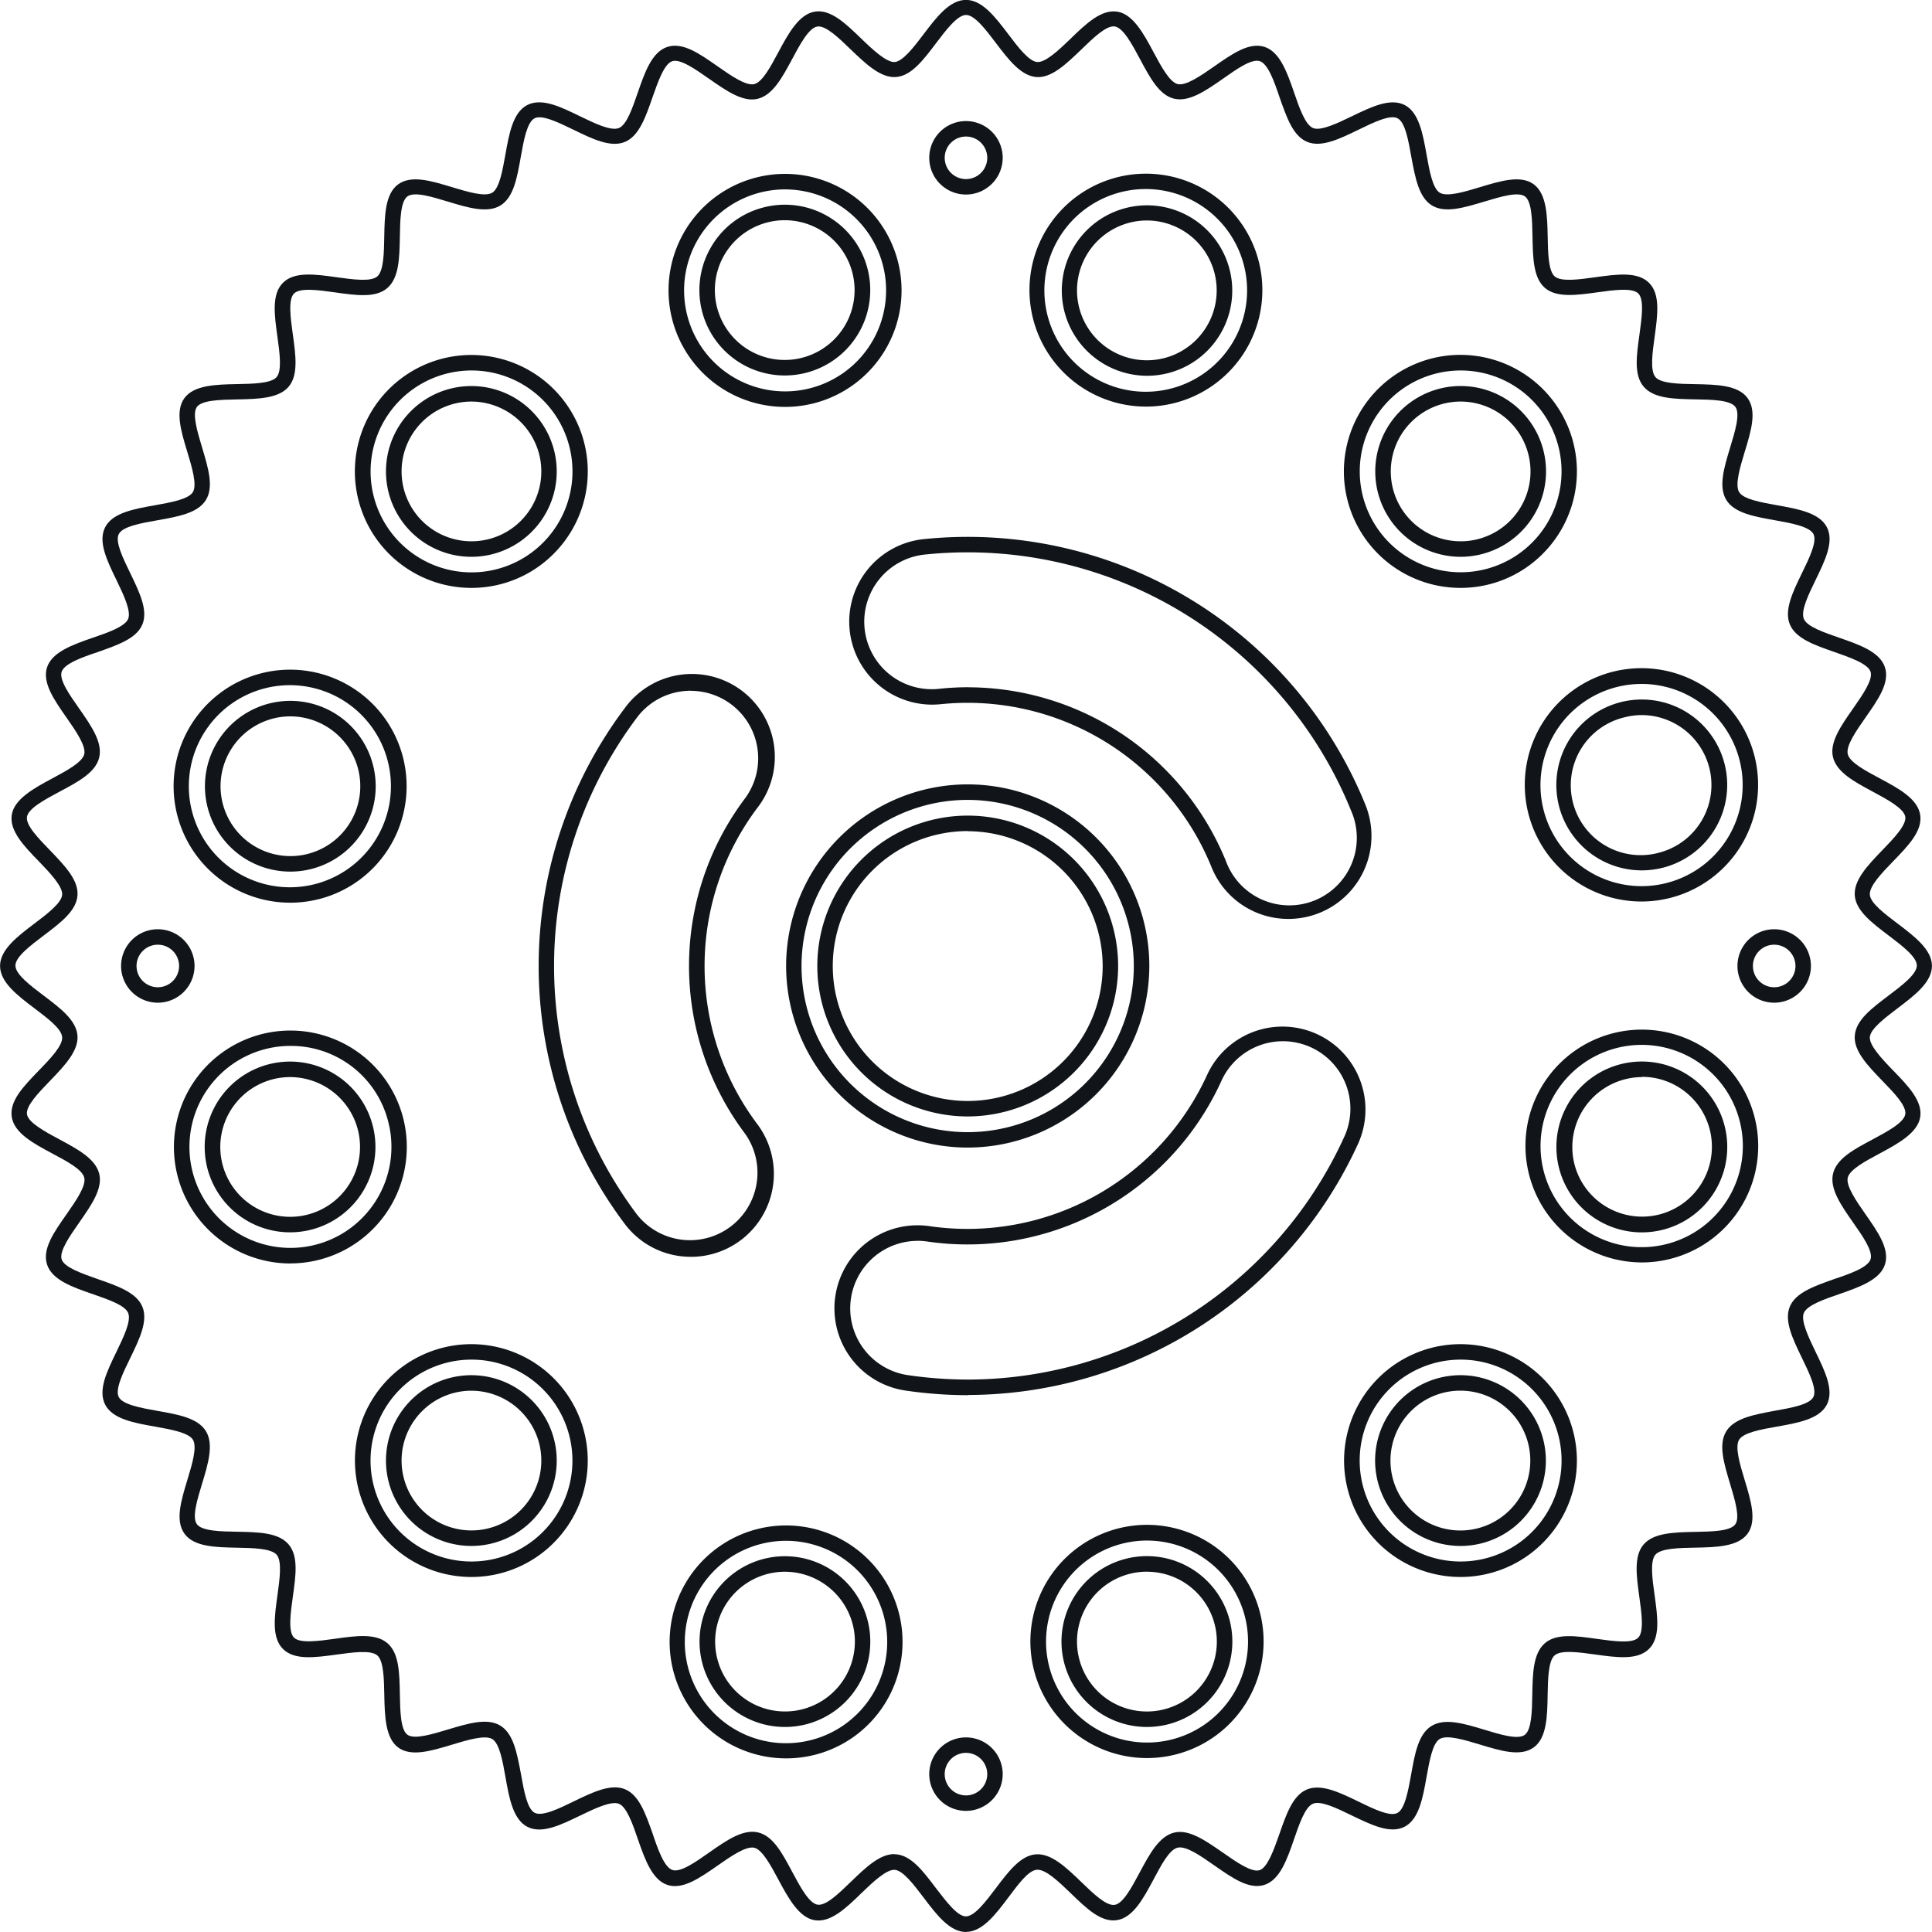
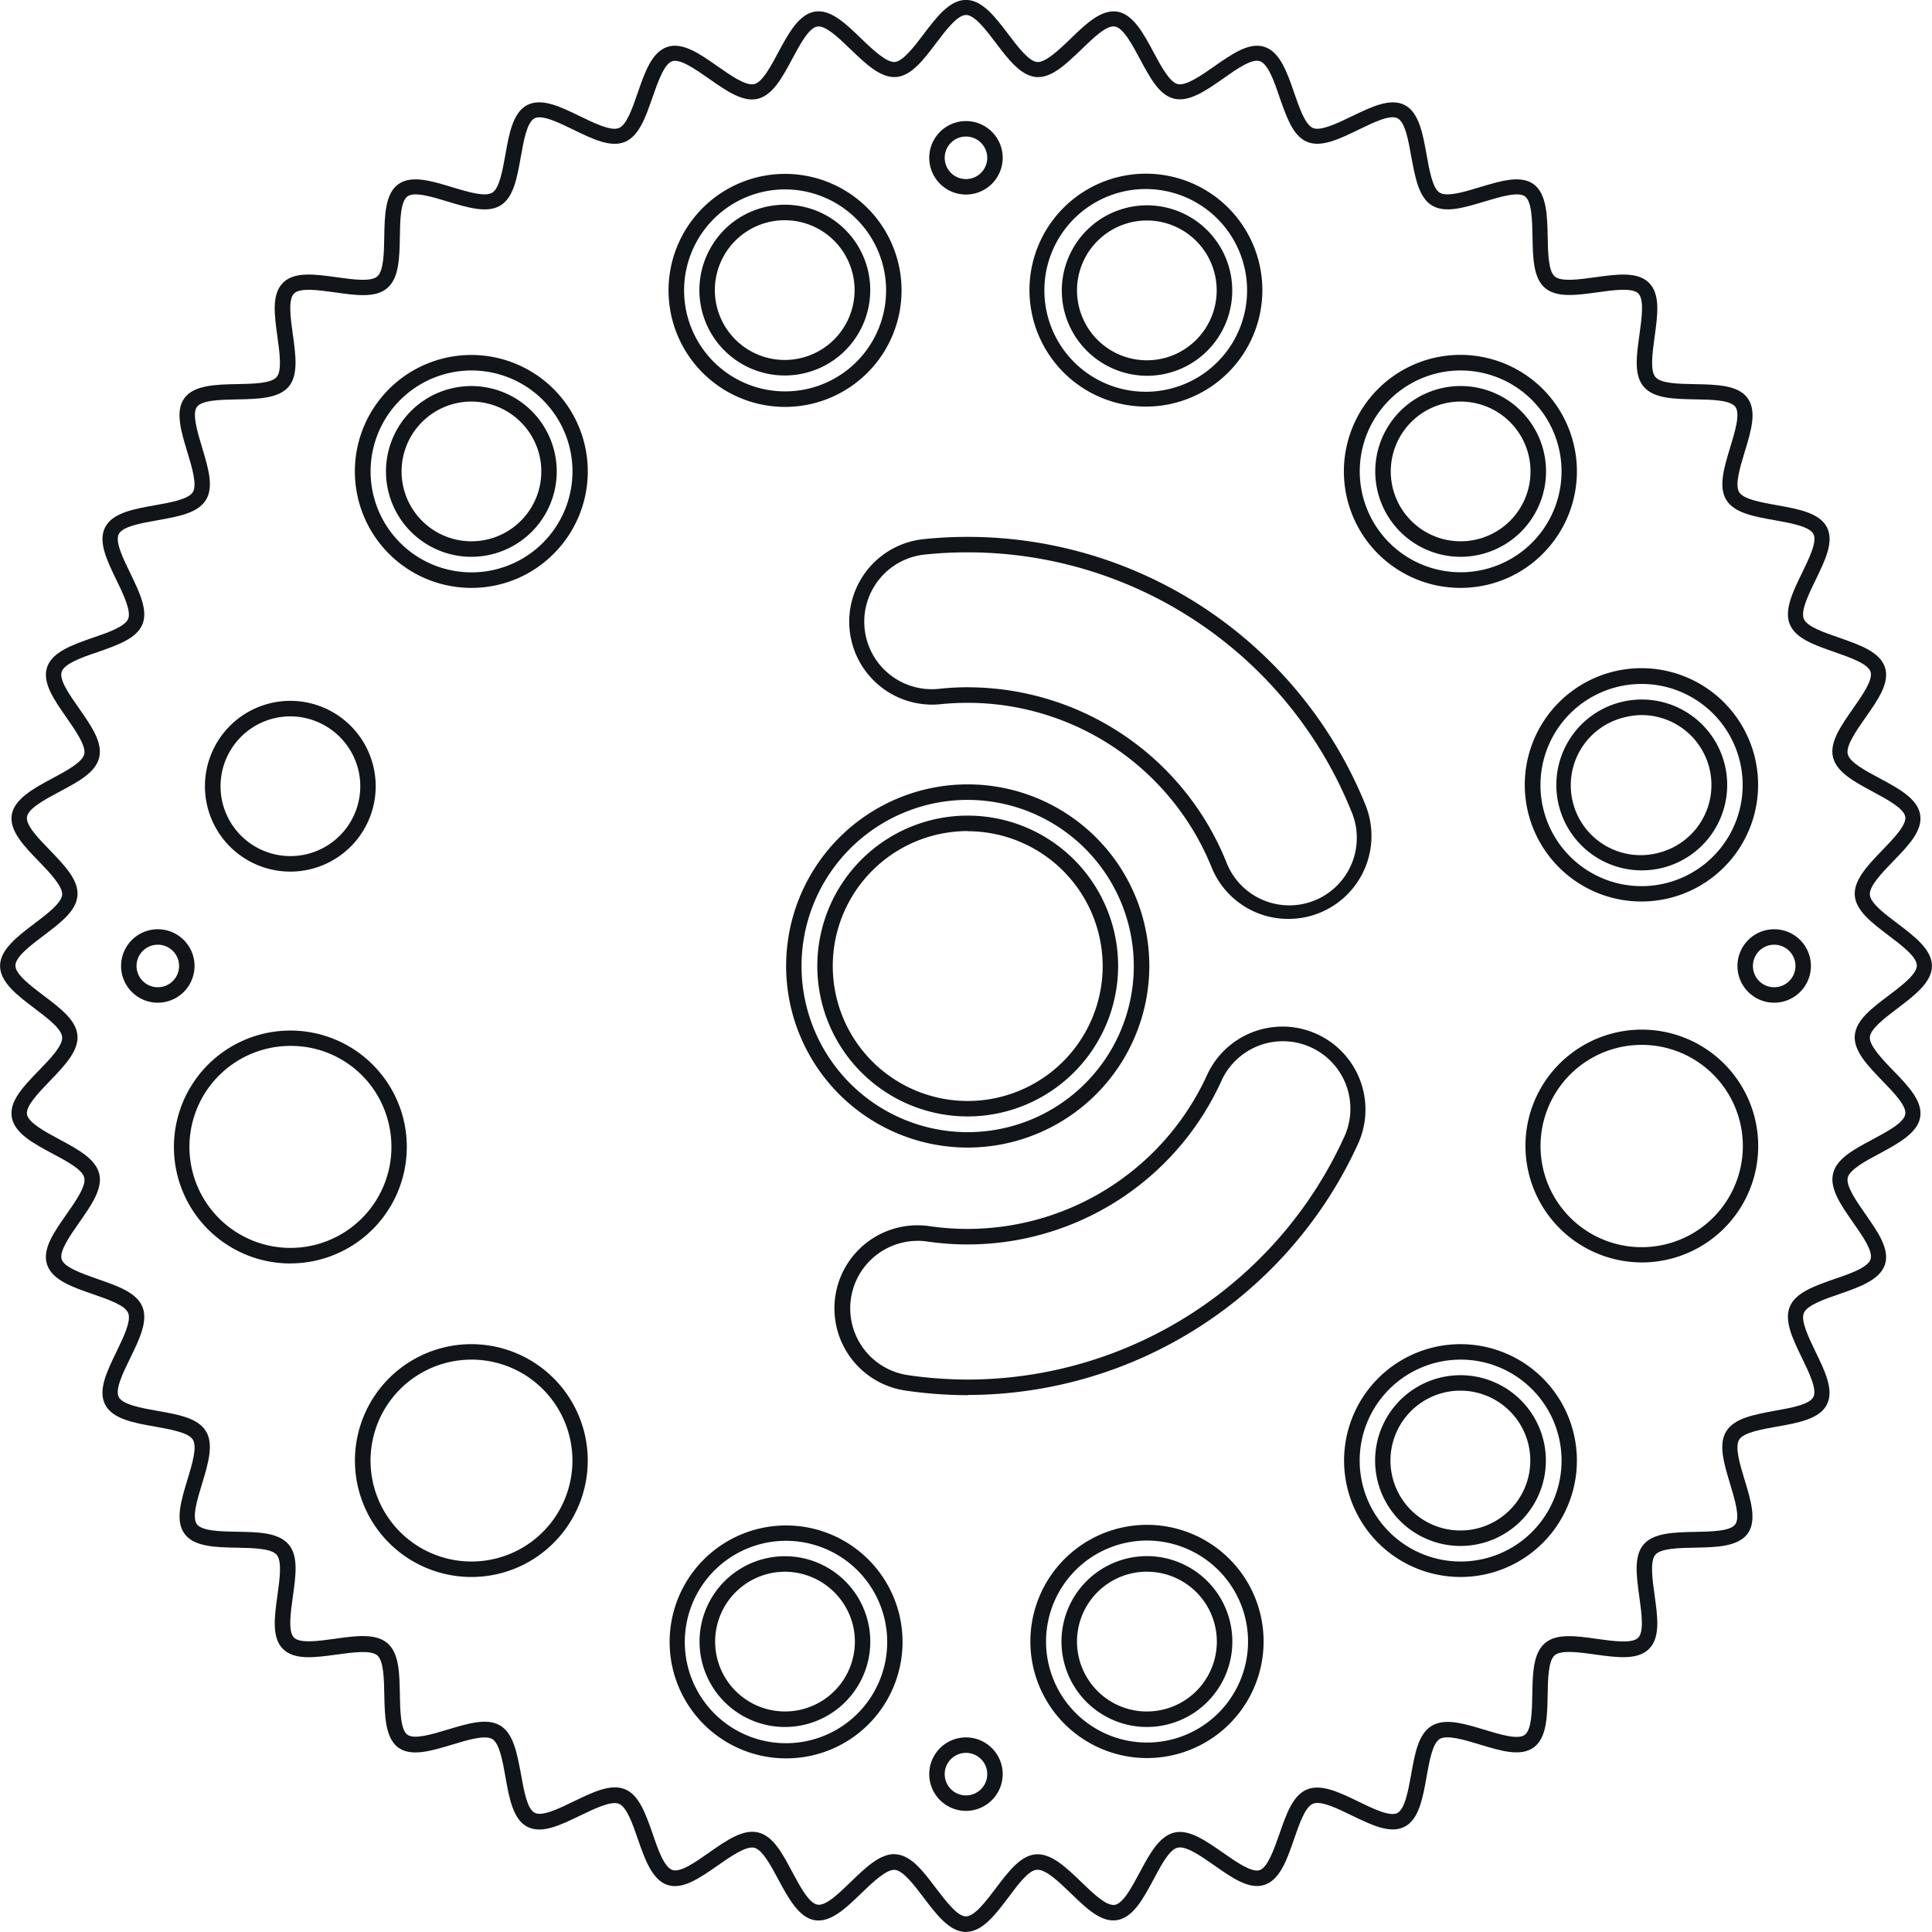
<svg xmlns="http://www.w3.org/2000/svg" id="Grupo_224" data-name="Grupo 224" width="37.609" height="37.609" viewBox="0 0 37.609 37.609">
  <path id="Caminho_1230" data-name="Caminho 1230" d="M1103.384,37.61c-.319,0-.576-.34-.825-.669-.187-.247-.4-.528-.561-.541s-.424.235-.65.453c-.307.3-.6.575-.906.528s-.515-.425-.709-.788c-.147-.274-.313-.585-.471-.623s-.454.165-.711.345c-.351.245-.682.476-.979.379s-.44-.5-.575-.888c-.1-.294-.217-.628-.368-.691s-.473.092-.755.228c-.385.186-.748.363-1.028.22s-.356-.562-.427-.966c-.054-.308-.116-.656-.256-.742s-.481.016-.781.107c-.409.124-.8.242-1.051.057s-.263-.61-.271-1.02c-.006-.312-.012-.667-.137-.774s-.477-.059-.787-.016c-.425.058-.825.114-1.048-.108s-.167-.624-.108-1.048c.043-.31.092-.661-.015-.786s-.462-.132-.774-.138c-.41-.008-.834-.015-1.02-.271s-.068-.642.056-1.051c.091-.3.194-.639.107-.78s-.434-.2-.742-.256c-.4-.071-.822-.145-.966-.427s.033-.644.22-1.029c.136-.282.292-.6.228-.755s-.4-.266-.691-.368c-.389-.134-.79-.273-.888-.575s.134-.629.379-.979c.18-.258.384-.549.345-.712s-.349-.325-.623-.471c-.363-.194-.738-.395-.788-.709s.231-.6.528-.907c.219-.226.466-.482.453-.649s-.293-.374-.541-.562c-.329-.249-.668-.506-.668-.824s.34-.575.668-.824c.248-.187.528-.4.541-.561s-.235-.424-.453-.65c-.3-.307-.576-.6-.528-.906s.425-.515.788-.709c.274-.147.585-.313.623-.472s-.165-.454-.345-.711c-.245-.351-.476-.682-.379-.98s.5-.44.888-.575c.295-.1.629-.217.691-.368s-.091-.473-.228-.755c-.187-.385-.363-.749-.22-1.029s.562-.356.966-.427c.307-.055.655-.116.741-.256s-.016-.481-.107-.78c-.125-.41-.242-.8-.056-1.052s.609-.263,1.02-.271c.313-.006.667-.012.774-.137s.058-.477.015-.787c-.059-.425-.115-.825.108-1.048s.623-.167,1.048-.108c.31.043.661.092.787-.015s.132-.461.137-.774c.008-.41.015-.834.271-1.02s.642-.068,1.051.056c.3.091.639.193.78.107s.2-.434.256-.741c.071-.4.145-.823.427-.966s.644.033,1.028.22c.282.137.6.291.755.228s.266-.4.368-.691c.134-.389.273-.79.575-.888s.629.134.98.379c.257.18.549.384.711.345s.324-.349.471-.623c.194-.363.4-.738.709-.788s.6.232.906.528c.227.219.493.466.65.453s.374-.293.561-.541c.249-.329.506-.668.825-.668s.575.34.824.668c.187.248.4.528.562.541s.424-.235.65-.453c.307-.3.6-.573.906-.528s.515.425.708.788c.147.274.313.585.472.623s.454-.165.711-.345c.35-.245.681-.477.98-.379s.44.5.574.888c.1.294.217.628.368.691s.473-.092.755-.228c.385-.186.75-.362,1.029-.22s.355.562.427.966c.055.307.116.655.256.741s.481-.016.78-.107c.409-.124.8-.242,1.051-.056s.263.61.271,1.02c.006.312.012.667.138.774s.476.058.786.015c.425-.059.826-.114,1.049.109s.167.624.109,1.048c-.043.31-.092.661.016.787s.461.132.773.137c.41.008.834.015,1.02.271s.068.642-.057,1.051c-.091.3-.193.639-.107.78s.434.2.742.256c.4.071.822.146.966.427s-.034.644-.221,1.029c-.137.282-.292.6-.228.755s.4.266.691.368c.389.135.79.274.888.575s-.134.629-.379.979c-.18.257-.384.549-.345.711s.349.325.623.472c.363.194.738.395.787.709s-.231.6-.527.906c-.219.226-.466.483-.453.65s.293.374.541.562c.328.249.668.506.668.824s-.34.575-.668.824c-.247.187-.528.4-.541.561s.234.424.453.65c.3.307.576.6.528.906s-.424.514-.787.709c-.275.146-.586.313-.624.472s.165.454.345.711c.245.35.476.681.379.98s-.5.44-.888.575c-.294.1-.628.217-.691.368s.092.473.228.755c.187.385.363.749.22,1.029s-.562.356-.966.427c-.308.054-.656.116-.742.256s.016.481.107.78c.125.41.242.8.057,1.051s-.61.263-1.02.27c-.312.006-.667.012-.774.138s-.059.477-.015.786c.059.425.115.826-.109,1.048s-.624.167-1.049.108c-.309-.043-.66-.092-.786.015s-.132.461-.138.774c-.007.41-.015.834-.271,1.02s-.641.067-1.051-.057c-.3-.091-.639-.193-.78-.107s-.2.434-.256.742c-.071.4-.146.822-.427.966s-.643-.034-1.029-.22c-.282-.137-.6-.293-.755-.228s-.267.4-.368.691c-.134.388-.273.79-.574.888s-.629-.135-.979-.379c-.257-.18-.546-.383-.712-.345s-.325.349-.472.623c-.194.363-.395.738-.708.788s-.6-.232-.906-.528c-.227-.218-.479-.461-.65-.453s-.374.293-.561.541c-.248.329-.505.669-.824.669m-1.4-1.511.037,0c.3.023.531.332.778.659.2.258.416.55.584.55s.389-.292.583-.549c.247-.327.481-.636.778-.659s.585.249.883.537c.229.221.484.47.65.447s.337-.348.489-.632c.194-.362.377-.7.667-.774s.614.154.954.39c.262.183.56.391.714.34s.278-.4.383-.7c.135-.389.262-.757.538-.871s.629.055,1,.235c.288.14.614.3.76.223s.211-.434.268-.75c.072-.406.14-.789.4-.946s.63-.044,1.025.075c.306.093.654.2.787.1s.141-.461.146-.782c.008-.412.015-.8.243-1s.614-.143,1.024-.085c.317.044.677.094.794-.023s.067-.477.023-.794c-.057-.409-.111-.8.085-1.024s.584-.235,1-.243c.321-.006.684-.012.782-.146s-.008-.481-.1-.787c-.12-.4-.233-.769-.075-1.025s.54-.324.946-.4c.316-.056.675-.119.75-.268s-.083-.472-.223-.76c-.18-.372-.351-.724-.235-1s.482-.4.871-.538c.3-.1.649-.224.7-.383s-.156-.453-.339-.714c-.237-.339-.461-.66-.391-.954s.412-.474.774-.667c.284-.152.606-.324.632-.489s-.225-.421-.447-.65c-.288-.3-.56-.58-.536-.882s.332-.531.659-.778c.258-.195.549-.415.549-.584s-.292-.389-.549-.584c-.328-.248-.636-.482-.659-.779s.248-.584.536-.882c.221-.229.472-.489.447-.65s-.348-.337-.632-.489c-.362-.194-.7-.377-.774-.667s.153-.614.391-.954c.183-.262.39-.558.339-.714s-.4-.278-.7-.383c-.389-.135-.756-.262-.871-.538s.055-.63.236-1c.14-.288.3-.614.223-.76s-.434-.212-.75-.268c-.406-.072-.789-.14-.946-.395s-.044-.63.076-1.025c.093-.306.2-.653.1-.787s-.461-.141-.781-.146c-.413-.008-.8-.014-1-.243s-.142-.615-.085-1.024c.044-.317.094-.677-.023-.794s-.477-.067-.794-.023c-.409.056-.795.11-1.023-.085s-.235-.584-.243-1c-.006-.321-.013-.684-.147-.782s-.48.008-.787.1c-.4.12-.769.233-1.025.075s-.324-.54-.4-.946c-.056-.316-.119-.674-.268-.75s-.472.083-.76.223c-.372.18-.722.351-1,.236s-.4-.482-.538-.871c-.1-.3-.224-.648-.383-.7s-.453.156-.714.34c-.339.237-.661.459-.953.391s-.473-.412-.667-.774c-.152-.284-.324-.606-.489-.632s-.421.226-.65.447c-.3.288-.587.565-.883.537s-.531-.332-.779-.659c-.195-.258-.415-.549-.583-.549s-.389.291-.584.549c-.247.327-.481.636-.778.659s-.584-.249-.883-.536c-.229-.221-.485-.471-.65-.447s-.338.348-.49.632c-.194.362-.377.7-.667.774s-.615-.154-.954-.391c-.262-.183-.558-.391-.714-.34s-.278.4-.383.7c-.135.389-.262.756-.538.871s-.63-.055-1-.236c-.287-.139-.613-.3-.76-.223s-.211.434-.267.75c-.072.406-.139.789-.395.946s-.63.045-1.026-.075c-.306-.093-.653-.2-.787-.1s-.141.461-.146.782c-.008.412-.014.8-.243,1s-.614.142-1.024.085c-.317-.044-.677-.095-.794.023s-.067.477-.023.794c.057.409.111.8-.085,1.024s-.584.235-1,.243c-.321.006-.685.013-.782.146s.008.481.1.787c.12.4.233.769.075,1.025s-.54.323-.946.395c-.316.056-.674.119-.75.268s.083.472.223.76c.18.372.351.724.236,1s-.482.4-.871.538c-.3.1-.648.224-.7.383s.157.453.34.714c.237.34.461.66.391.954s-.412.474-.774.667c-.284.152-.606.324-.632.489s.225.421.447.65c.288.3.56.58.536.882s-.332.531-.659.779c-.258.195-.549.415-.549.584s.291.389.549.584c.328.247.636.481.659.779s-.248.584-.536.882c-.221.229-.472.489-.447.65s.348.337.632.489c.362.194.7.377.774.667s-.154.615-.391.954c-.183.262-.39.558-.34.714s.4.278.7.383c.389.135.756.262.871.538s-.055.63-.236,1c-.14.287-.3.613-.223.76s.434.212.75.268c.406.071.789.139.946.395s.045.63-.075,1.025c-.093.306-.2.653-.1.787s.461.141.782.146c.413.008.8.014,1,.243s.142.615.085,1.024c-.044.317-.094.677.023.794s.477.067.794.023c.409-.058.794-.111,1.024.085s.235.584.243,1c.006.321.013.684.146.782s.48-.008.786-.1c.4-.12.77-.233,1.026-.075s.323.54.4.946c.056.316.119.675.267.75s.473-.083.76-.223c.372-.18.724-.351,1-.235s.4.482.538.871c.1.3.224.648.383.7s.452-.156.714-.34c.339-.237.658-.461.954-.391s.473.412.667.774c.152.284.324.606.49.632s.421-.226.65-.447c.287-.277.558-.538.846-.538" transform="translate(-1084.579 -0.001)" fill="#111519" />
  <path id="Caminho_1231" data-name="Caminho 1231" d="M1148.006,42.124a1.609,1.609,0,0,1-1.5-1.01,5.126,5.126,0,0,0-5.27-3.17,1.615,1.615,0,1,1-.333-3.213,8.356,8.356,0,0,1,8.6,5.172,1.616,1.616,0,0,1-1.5,2.221m-6.234-4.509A5.431,5.431,0,0,1,1146.788,41a1.314,1.314,0,1,0,2.435-.985,8.055,8.055,0,0,0-8.286-4.985,1.314,1.314,0,1,0,.27,2.614,5.409,5.409,0,0,1,.565-.03" transform="translate(-1122.923 -24.236)" fill="#111519" />
  <path id="Caminho_1232" data-name="Caminho 1232" d="M1141.107,73.513a8.461,8.461,0,0,1-1.229-.09,1.615,1.615,0,1,1,.471-3.2,5.128,5.128,0,0,0,5.4-2.94,1.615,1.615,0,0,1,2.939,1.34,8.365,8.365,0,0,1-7.583,4.886m-.994-3a1.314,1.314,0,0,0-.191,2.613,8.156,8.156,0,0,0,1.185.087,8.064,8.064,0,0,0,7.309-4.71,1.314,1.314,0,1,0-2.391-1.09,5.428,5.428,0,0,1-5.72,3.113,1.291,1.291,0,0,0-.192-.014" transform="translate(-1122.253 -46.354)" fill="#111519" />
-   <path id="Caminho_1233" data-name="Caminho 1233" d="M1122.348,54.946a1.6,1.6,0,0,1-1.292-.644,8.355,8.355,0,0,1,0-10.032,1.615,1.615,0,1,1,2.581,1.941,5.127,5.127,0,0,0,0,6.15,1.615,1.615,0,0,1-1.289,2.586m0-11.02a1.351,1.351,0,0,0-.187.013,1.3,1.3,0,0,0-.866.511,8.055,8.055,0,0,0,0,9.67,1.314,1.314,0,0,0,2.1-1.579,5.428,5.428,0,0,1,0-6.513,1.314,1.314,0,0,0-1.048-2.1" transform="translate(-1108.897 -30.481)" fill="#111519" />
  <path id="Caminho_1234" data-name="Caminho 1234" d="M1138.908,57.752a3.535,3.535,0,1,1,3.535-3.535,3.539,3.539,0,0,1-3.535,3.535m0-6.768a3.234,3.234,0,1,0,3.233,3.233,3.237,3.237,0,0,0-3.233-3.233" transform="translate(-1120.07 -35.413)" fill="#111519" />
  <path id="Caminho_1235" data-name="Caminho 1235" d="M1197.552,61.471a.715.715,0,1,1,.715-.715.716.716,0,0,1-.715.715m0-1.129a.414.414,0,1,0,.414.414.414.414,0,0,0-.414-.414" transform="translate(-1163.015 -41.952)" fill="#111519" />
  <path id="Caminho_1236" data-name="Caminho 1236" d="M1093.118,61.471a.715.715,0,1,1,.715-.715.716.716,0,0,1-.715.715m0-1.129a.414.414,0,1,0,.414.414.414.414,0,0,0-.414-.414" transform="translate(-1090.046 -41.952)" fill="#111519" />
  <path id="Caminho_1237" data-name="Caminho 1237" d="M1145.335,113.688a.715.715,0,1,1,.715-.715.716.716,0,0,1-.715.715m0-1.129a.414.414,0,1,0,.414.414.414.414,0,0,0-.414-.414" transform="translate(-1126.531 -78.437)" fill="#111519" />
  <path id="Caminho_1238" data-name="Caminho 1238" d="M1145.335,9.254a.715.715,0,1,1,.715-.715.716.716,0,0,1-.715.715m0-1.129a.414.414,0,1,0,.414.414.414.414,0,0,0-.414-.414" transform="translate(-1126.531 -5.467)" fill="#111519" />
  <path id="Caminho_1239" data-name="Caminho 1239" d="M1153.363,15.752a2.269,2.269,0,0,1-2.195-2.851,2.267,2.267,0,1,1,2.195,2.851m-.007-4.235a1.973,1.973,0,1,0,.509.067,1.955,1.955,0,0,0-.509-.067" transform="translate(-1131.052 -7.837)" fill="#111519" />
  <path id="Caminho_1240" data-name="Caminho 1240" d="M1130.108,103.093a2.267,2.267,0,1,1,2.192-1.684,2.262,2.262,0,0,1-2.192,1.684m0-4.235a1.97,1.97,0,1,0,.509.067,1.955,1.955,0,0,0-.509-.067" transform="translate(-1114.807 -68.864)" fill="#111519" />
  <path id="Caminho_1241" data-name="Caminho 1241" d="M1185.409,71.049a2.27,2.27,0,0,1-2.194-2.852,2.266,2.266,0,1,1,2.194,2.852m-.006-4.235a1.969,1.969,0,1,0,.508.067,1.955,1.955,0,0,0-.508-.067" transform="translate(-1153.444 -46.474)" fill="#111519" />
-   <path id="Caminho_1242" data-name="Caminho 1242" d="M1098.064,47.8a2.268,2.268,0,1,1,2.192-1.684,2.262,2.262,0,0,1-2.192,1.684m0-4.234a1.967,1.967,0,1,0,.505.067,1.97,1.97,0,0,0-.505-.067" transform="translate(-1092.417 -30.228)" fill="#111519" />
  <path id="Caminho_1243" data-name="Caminho 1243" d="M1173.691,27.471a2.268,2.268,0,1,1,1.6-.664,2.251,2.251,0,0,1-1.6.664m0-4.232a1.964,1.964,0,1,0,1.39.575,1.96,1.96,0,0,0-1.39-.575" transform="translate(-1145.259 -16.027)" fill="#111519" />
  <path id="Caminho_1244" data-name="Caminho 1244" d="M1109.783,91.381a2.266,2.266,0,1,1,1.6-.663,2.259,2.259,0,0,1-1.6.663m0-4.231a1.965,1.965,0,1,0,1.39.575,1.96,1.96,0,0,0-1.39-.575" transform="translate(-1100.606 -60.683)" fill="#111519" />
  <path id="Caminho_1245" data-name="Caminho 1245" d="M1173.691,91.381a2.266,2.266,0,1,1,1.6-.663,2.259,2.259,0,0,1-1.6.663m0-4.231a1.965,1.965,0,1,0,1.39.575,1.96,1.96,0,0,0-1.39-.575" transform="translate(-1145.259 -60.683)" fill="#111519" />
  <path id="Caminho_1246" data-name="Caminho 1246" d="M1109.784,27.468a2.267,2.267,0,1,1,1.6-.664,2.251,2.251,0,0,1-1.6.664m0-4.232a1.965,1.965,0,1,0,1.39.575,1.961,1.961,0,0,0-1.39-.575" transform="translate(-1100.606 -16.024)" fill="#111519" />
  <path id="Caminho_1247" data-name="Caminho 1247" d="M1185.384,47.728a2.271,2.271,0,1,1,.59-.078,2.276,2.276,0,0,1-.59.078m.008-4.235a1.968,1.968,0,1,0,.979.264,1.962,1.962,0,0,0-.979-.264" transform="translate(-1153.431 -30.179)" fill="#111519" />
  <path id="Caminho_1248" data-name="Caminho 1248" d="M1098.081,71.117a2.267,2.267,0,1,1,2.189-2.855h0a2.268,2.268,0,0,1-2.189,2.854m0-4.234a1.966,1.966,0,1,0,1.9,1.458,1.951,1.951,0,0,0-1.9-1.458" transform="translate(-1092.428 -46.522)" fill="#111519" />
  <path id="Caminho_1249" data-name="Caminho 1249" d="M1153.427,103.075a2.27,2.27,0,1,1,.586-.077,2.272,2.272,0,0,1-.586.077m0-4.234a1.966,1.966,0,1,0,1.9,1.458,1.97,1.97,0,0,0-1.9-1.458" transform="translate(-1131.099 -68.852)" fill="#111519" />
  <path id="Caminho_1250" data-name="Caminho 1250" d="M1130.041,15.772a2.268,2.268,0,1,1,.586-.077,2.272,2.272,0,0,1-.586.077m0-4.234a1.966,1.966,0,1,0,1.9,1.457,1.97,1.97,0,0,0-1.9-1.457" transform="translate(-1114.759 -7.851)" fill="#111519" />
  <path id="Caminho_1251" data-name="Caminho 1251" d="M1140.313,58.552a2.928,2.928,0,1,1,2.928-2.928,2.932,2.932,0,0,1-2.928,2.928m0-5.555a2.627,2.627,0,1,0,2.627,2.627A2.63,2.63,0,0,0,1140.313,53" transform="translate(-1121.475 -36.819)" fill="#111519" />
  <path id="Caminho_1252" data-name="Caminho 1252" d="M1154.831,103.875a1.663,1.663,0,1,1,.433-.057,1.678,1.678,0,0,1-.433.057m0-3.023a1.36,1.36,0,0,0-1.313,1.713,1.36,1.36,0,0,0,1.666.962h0a1.36,1.36,0,0,0-.352-2.674" transform="translate(-1132.506 -70.257)" fill="#111519" />
  <path id="Caminho_1253" data-name="Caminho 1253" d="M1175.094,92.177a1.662,1.662,0,1,1,.43-.057h0a1.661,1.661,0,0,1-.43.057m0-3.023a1.361,1.361,0,1,0,1.311,1.009,1.362,1.362,0,0,0-1.311-1.009" transform="translate(-1146.662 -62.083)" fill="#111519" />
-   <path id="Caminho_1254" data-name="Caminho 1254" d="M1186.807,71.915a1.663,1.663,0,1,1,.433-.057,1.677,1.677,0,0,1-.433.057m.005-3.023A1.363,1.363,0,0,0,1185.5,70.6a1.36,1.36,0,0,0,1.666.962h0a1.361,1.361,0,0,0-.35-2.675" transform="translate(-1154.848 -47.925)" fill="#111519" />
-   <path id="Caminho_1255" data-name="Caminho 1255" d="M1099.469,71.917a1.662,1.662,0,1,1,.43-.057,1.665,1.665,0,0,1-.43.057m0-3.022a1.36,1.36,0,1,0,1.314,1.008,1.365,1.365,0,0,0-1.314-1.008" transform="translate(-1093.821 -47.928)" fill="#111519" />
-   <path id="Caminho_1256" data-name="Caminho 1256" d="M1111.184,92.178a1.662,1.662,0,1,1,.43-.057,1.665,1.665,0,0,1-.43.057m0-3.022a1.36,1.36,0,1,0,1.314,1.008,1.367,1.367,0,0,0-1.314-1.008" transform="translate(-1102.007 -62.084)" fill="#111519" />
  <path id="Caminho_1257" data-name="Caminho 1257" d="M1099.487,48.6a1.662,1.662,0,1,1,.43-.057h0a1.662,1.662,0,0,1-.43.057m0-3.022a1.36,1.36,0,1,0,1.314,1.008,1.367,1.367,0,0,0-1.314-1.008" transform="translate(-1093.834 -31.633)" fill="#111519" />
  <path id="Caminho_1258" data-name="Caminho 1258" d="M1111.184,28.27a1.662,1.662,0,1,1,.43-.057,1.665,1.665,0,0,1-.43.057m0-3.022a1.36,1.36,0,1,0,1.314,1.008,1.367,1.367,0,0,0-1.314-1.008" transform="translate(-1102.007 -17.431)" fill="#111519" />
  <path id="Caminho_1259" data-name="Caminho 1259" d="M1131.444,16.553A1.661,1.661,0,0,1,1130,14.06a1.648,1.648,0,0,1,1.009-.774,1.662,1.662,0,1,1,.43,3.267m0-3.022a1.367,1.367,0,0,0-.352.046,1.36,1.36,0,1,0,.352-.046" transform="translate(-1116.162 -9.244)" fill="#111519" />
  <path id="Caminho_1260" data-name="Caminho 1260" d="M1154.831,16.571a1.665,1.665,0,0,1-1.6-1.233,1.659,1.659,0,1,1,1.6,1.233m0-3.023a1.361,1.361,0,0,0-1.313,1.713,1.36,1.36,0,0,0,1.666.962h0a1.361,1.361,0,0,0-.352-2.675" transform="translate(-1132.506 -9.256)" fill="#111519" />
  <path id="Caminho_1261" data-name="Caminho 1261" d="M1175.095,28.265a1.662,1.662,0,0,1-1.439-2.493,1.662,1.662,0,1,1,1.869,2.436h0a1.665,1.665,0,0,1-.43.057m0-3.022a1.36,1.36,0,1,0,1.314,1.008,1.362,1.362,0,0,0-1.314-1.008" transform="translate(-1146.662 -17.426)" fill="#111519" />
  <path id="Caminho_1262" data-name="Caminho 1262" d="M1186.805,48.528a1.663,1.663,0,1,1,.433-.057,1.69,1.69,0,0,1-.433.057m.005-3.023a1.37,1.37,0,0,0-.354.047,1.36,1.36,0,1,0,.7,2.628h0a1.361,1.361,0,0,0-.35-2.675" transform="translate(-1154.847 -31.585)" fill="#111519" />
  <path id="Caminho_1263" data-name="Caminho 1263" d="M1131.445,103.875a1.662,1.662,0,1,1,.43-.057,1.665,1.665,0,0,1-.43.057m0-3.022a1.36,1.36,0,1,0,1.314,1.008,1.368,1.368,0,0,0-1.314-1.008" transform="translate(-1116.164 -70.257)" fill="#111519" />
</svg>